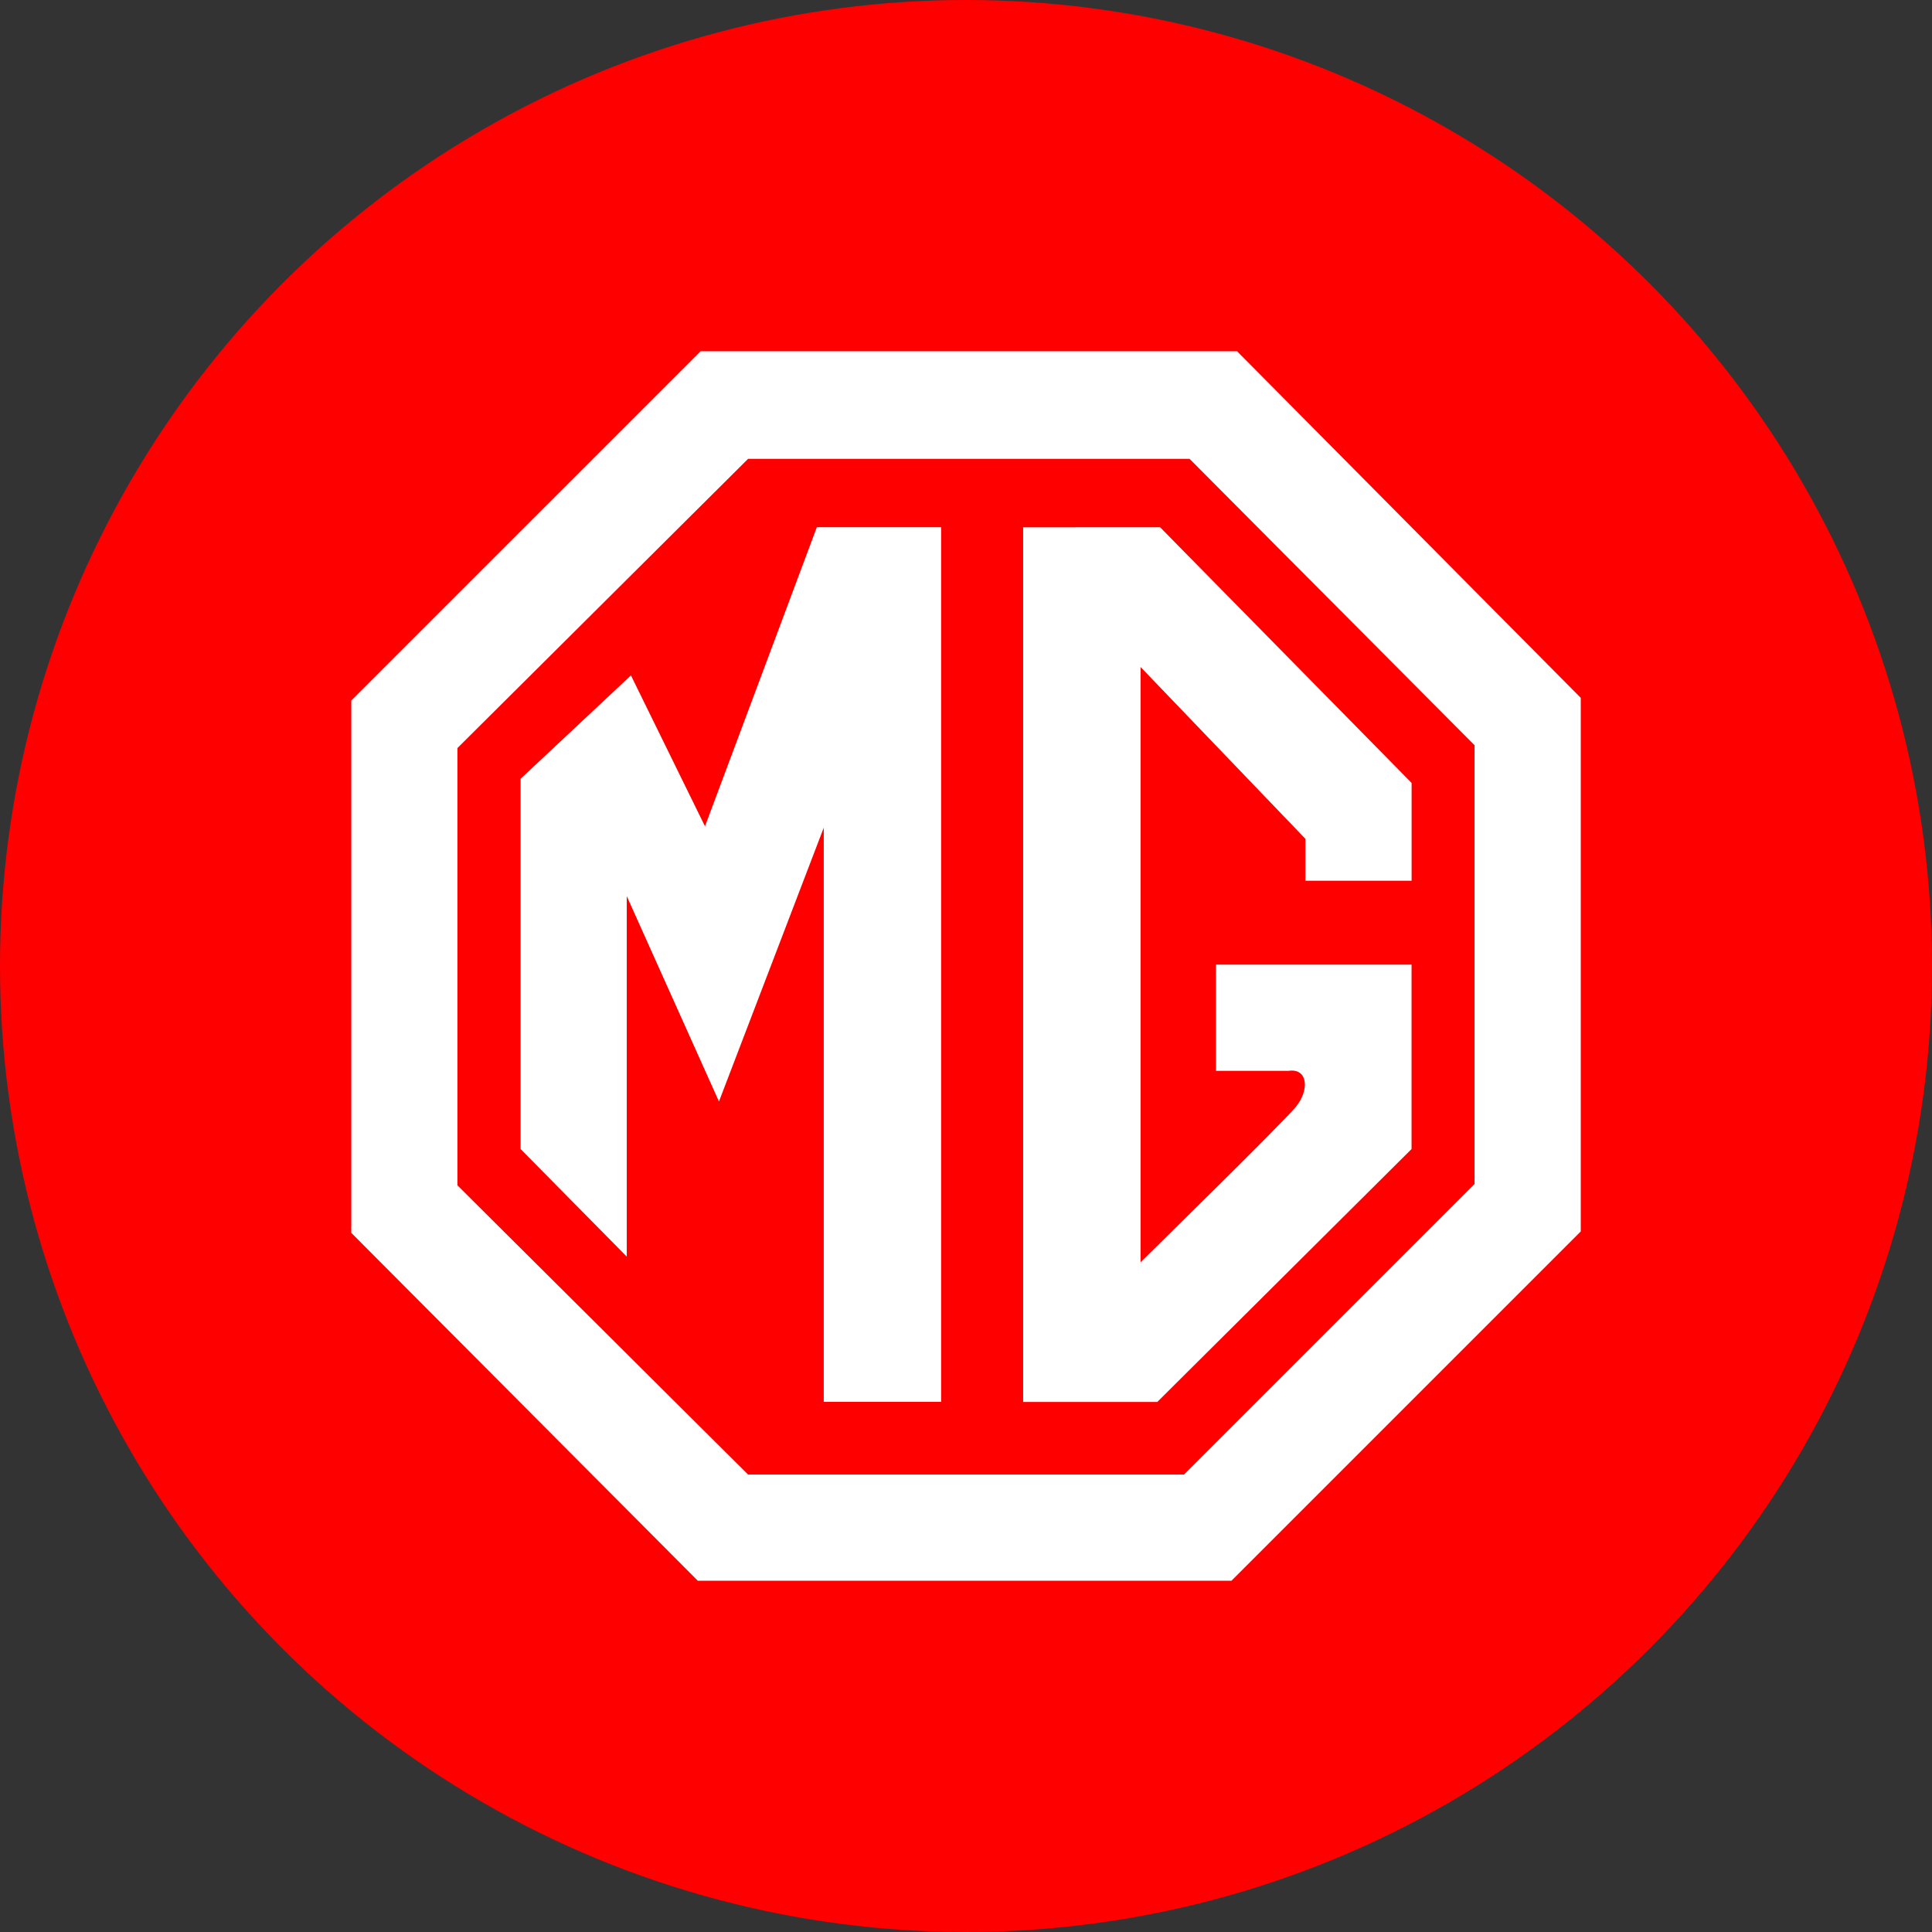
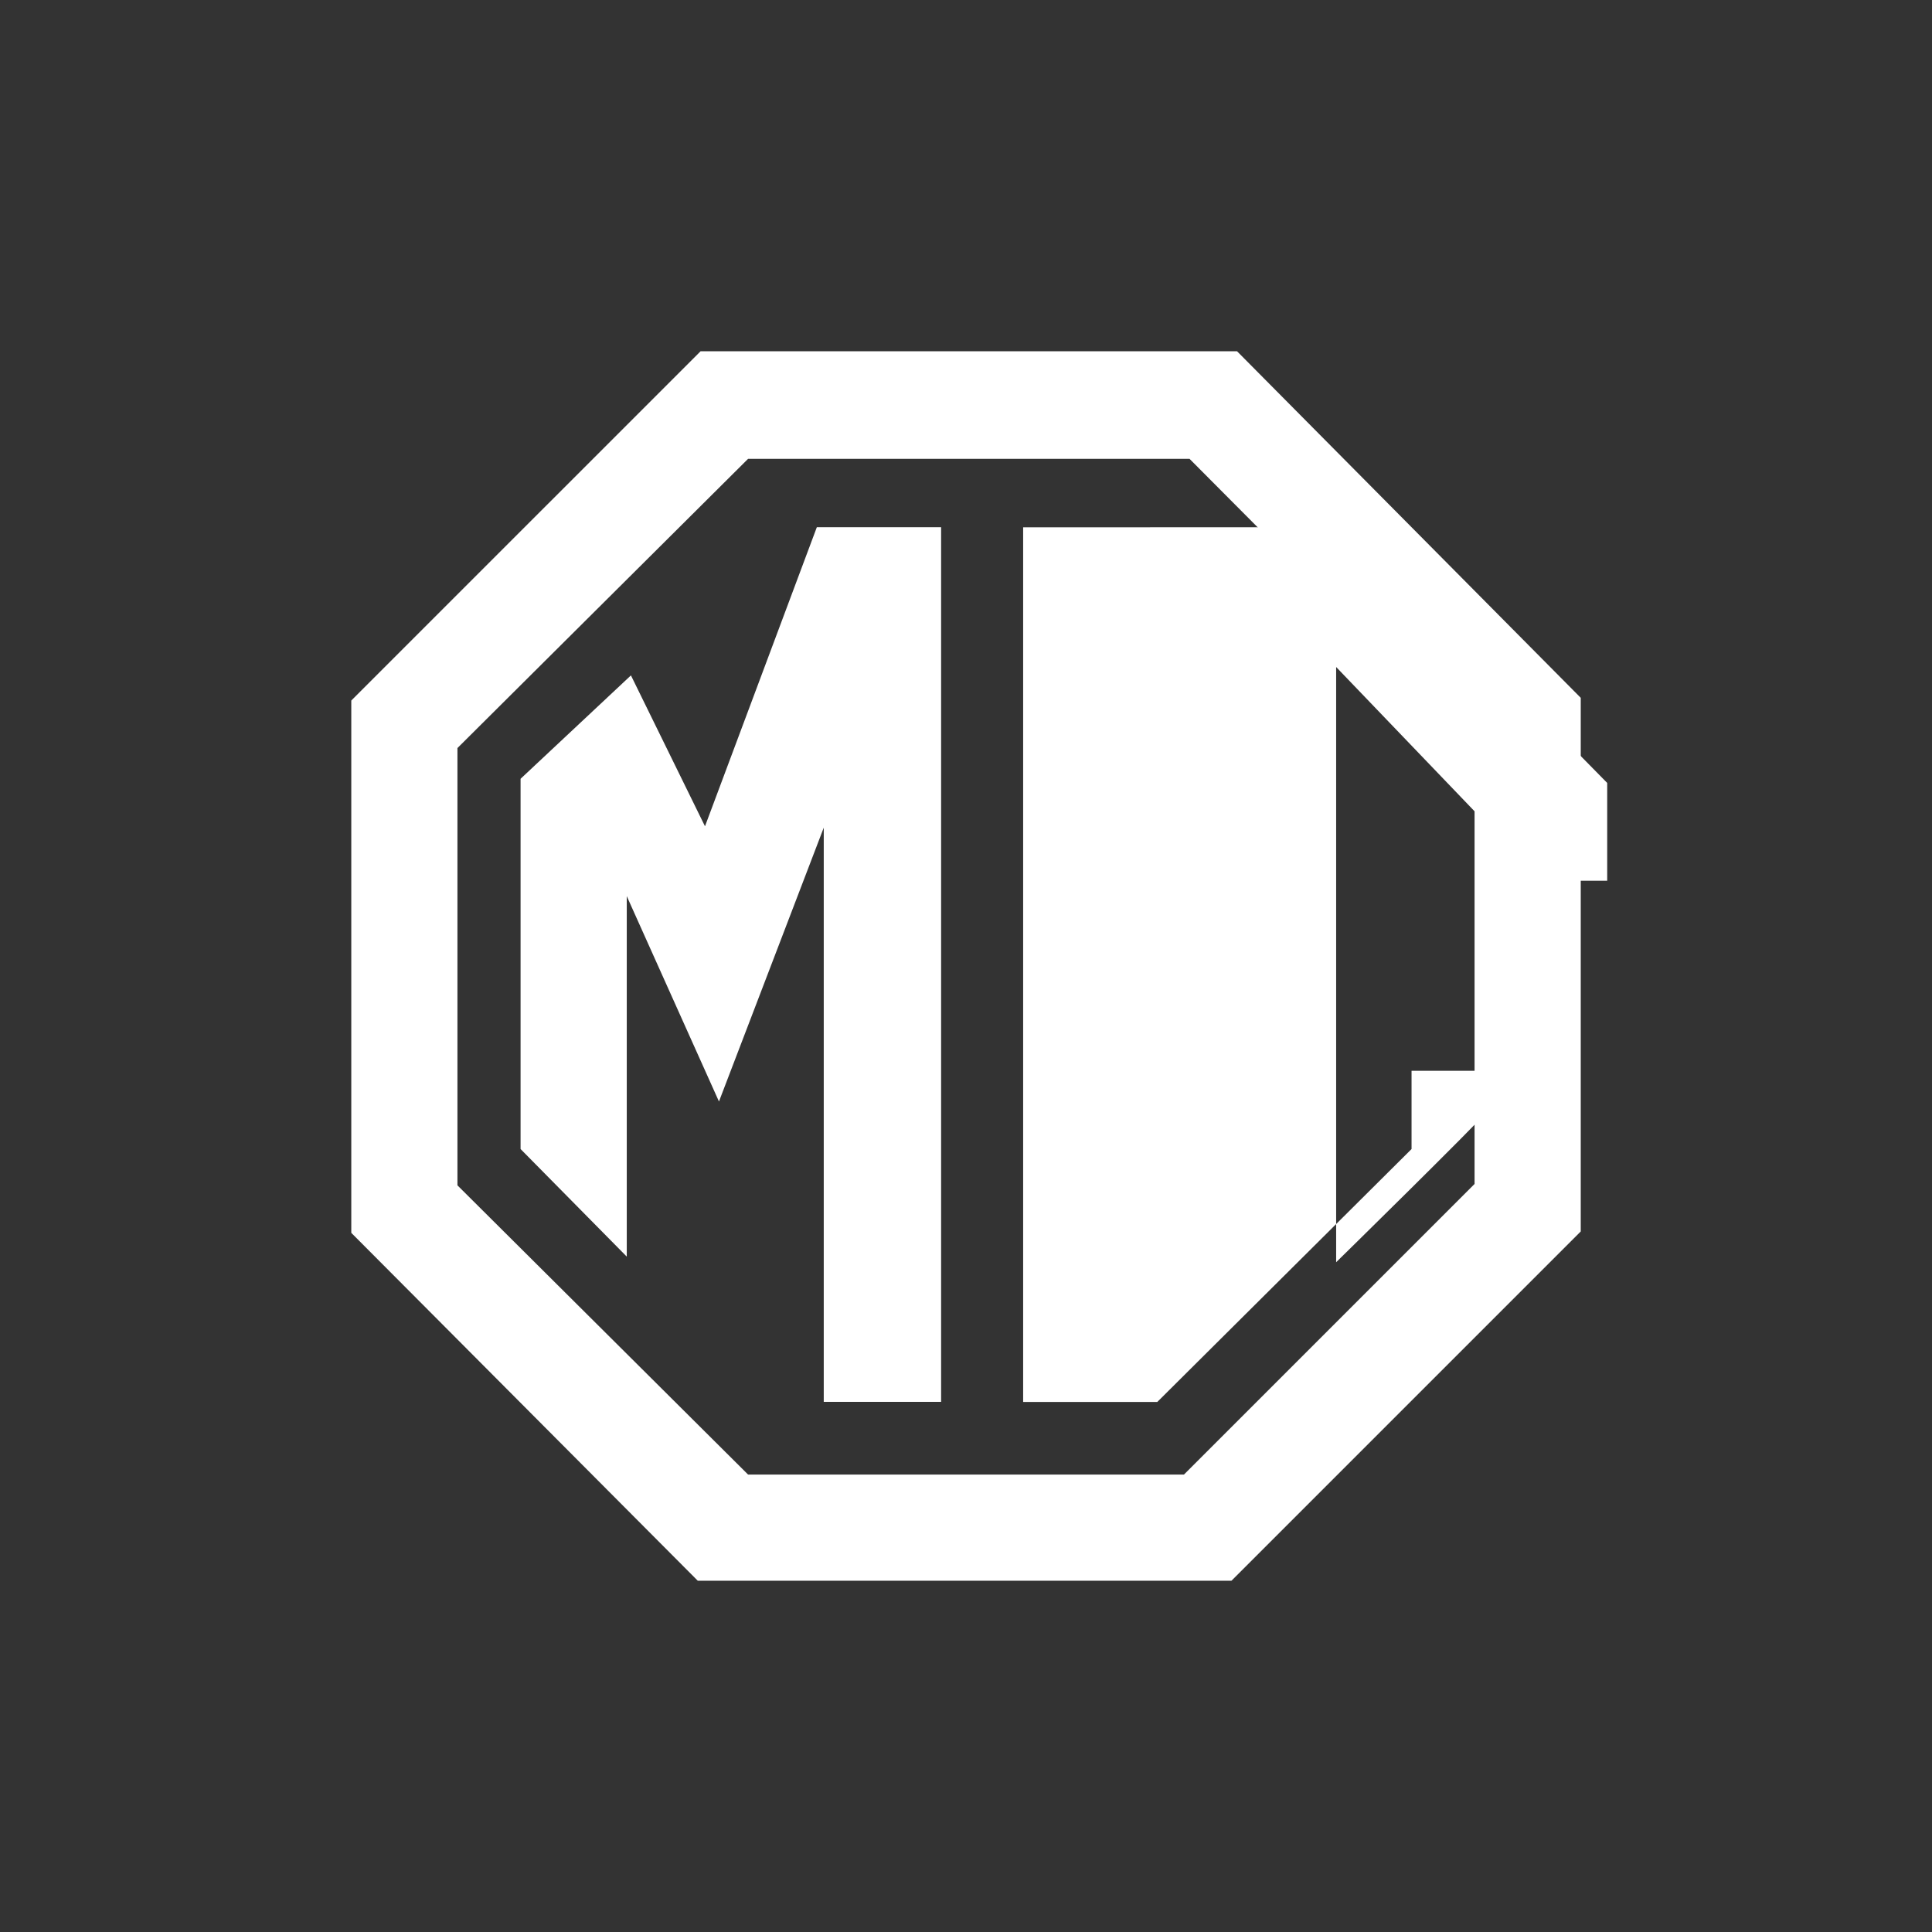
<svg xmlns="http://www.w3.org/2000/svg" id="VW_Logo" data-name="VW Logo" width="110" height="110" viewBox="0 0 110 110">
  <rect x="0" y="0" width="110" height="110" fill="#333333" stroke="none" />
-   <circle id="Ellipse_1" data-name="Ellipse 1" cx="55" cy="55" r="55" fill="red" />
  <g id="MG" transform="translate(1233.238 1233.237)">
    <g id="Group_31" data-name="Group 31" transform="translate(-1213.237 -1213.237)">
      <path id="Path_11" data-name="Path 11" d="M87.188,36.769H56.642L36.756,56.655V86.962l19.727,19.807H86.87l19.886-19.886V56.5L87.188,36.769Zm13.523,47.409L84.165,100.724H59.347L42.8,84.258V59.36L59.347,42.894H84.483L100.71,59.2V84.178Z" transform="translate(-36.756 -36.769)" fill="#fff" fill-rule="evenodd" />
-       <path id="Path_12" data-name="Path 12" d="M381.332,401.2l-4.216-8.591-6.284,5.887v21.08l6.046,6.125V405.177l5.25,11.693,5.966-15.591v32.693h6.682v-49.8H387.7Zm18.115-17.023v49.8h7.637l14.477-14.4v-10.5H410.425v6.046h4.136c1.114-.159,1.193,1.114.4,2.068s-8.829,8.83-8.829,8.83V392.132l9.386,9.784V404.3h6.046v-5.568l-14.318-14.557Z" transform="translate(-361.194 -374.155)" fill="#fff" fill-rule="evenodd" />
+       <path id="Path_12" data-name="Path 12" d="M381.332,401.2l-4.216-8.591-6.284,5.887v21.08l6.046,6.125V405.177l5.25,11.693,5.966-15.591v32.693h6.682v-49.8H387.7Zm18.115-17.023v49.8h7.637l14.477-14.4v-10.5v6.046h4.136c1.114-.159,1.193,1.114.4,2.068s-8.829,8.83-8.829,8.83V392.132l9.386,9.784V404.3h6.046v-5.568l-14.318-14.557Z" transform="translate(-361.194 -374.155)" fill="#fff" fill-rule="evenodd" />
    </g>
  </g>
</svg>